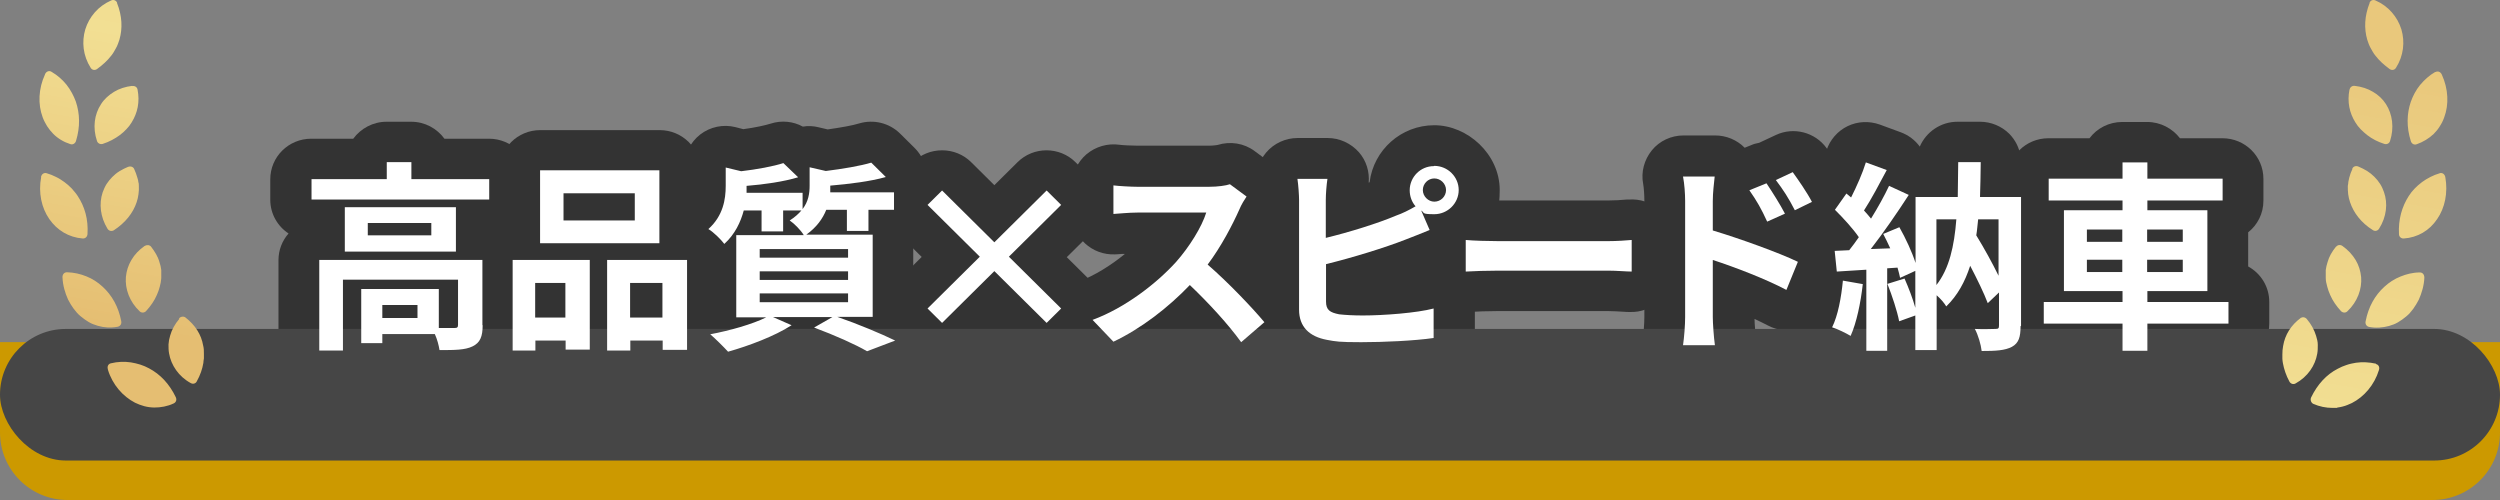
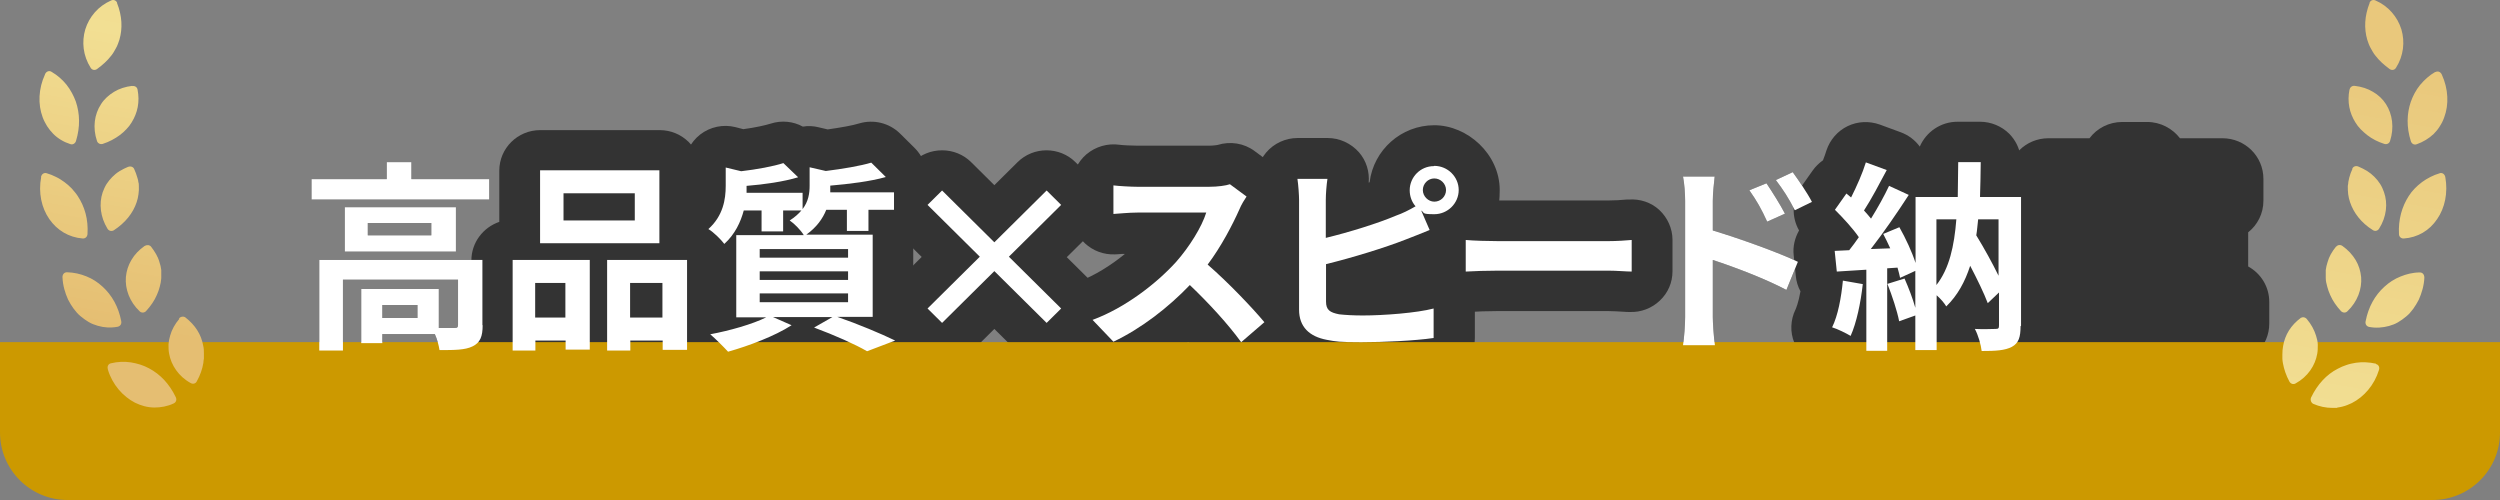
<svg xmlns="http://www.w3.org/2000/svg" width="185" height="37" viewBox="0 0 185 37" fill="none">
  <rect x="0" y="0" width="185" height="37" fill="#808080" stroke="none" />
  <path d="M36.202 13.255V14.767H23.053V13.255H28.621V12H30.443V13.255H36.202ZM35.716 24.066C35.716 24.891 35.542 25.355 34.97 25.63C34.415 25.905 33.617 25.905 32.524 25.905C32.472 25.562 32.351 25.098 32.177 24.719H28.292V25.39H26.731V21.385H32.472V24.273C32.992 24.273 33.444 24.273 33.617 24.273C33.842 24.273 33.894 24.221 33.894 24.032V20.697H25.378V25.94H23.626V19.236H35.698V24.066H35.716ZM33.738 15.335V18.617H25.516V15.335H33.738ZM31.917 16.503H27.216V17.414H31.917V16.503ZM30.894 22.571H28.292V23.533H30.894V22.571Z" fill="#333333" />
-   <path d="M25.395 28.965H23.643C21.96 28.965 20.607 27.625 20.607 25.957V19.254C20.607 18.497 20.885 17.81 21.353 17.277C20.538 16.744 20 15.816 20 14.785V13.272C20 11.605 21.353 10.264 23.035 10.264H26.14C26.695 9.508 27.598 9.009 28.604 9.009H30.425C31.448 9.009 32.333 9.508 32.888 10.264H36.184C37.866 10.264 39.219 11.605 39.219 13.272V14.785C39.219 15.799 38.716 16.693 37.953 17.225C38.439 17.758 38.751 18.463 38.751 19.254V24.084C38.751 26.662 37.398 27.831 36.27 28.364C35.056 28.931 33.773 28.931 32.524 28.931C31.275 28.931 30.703 28.484 30.147 27.779C29.627 28.174 29.003 28.398 28.291 28.398H27.146C26.643 28.742 26.054 28.948 25.395 28.948V28.965Z" fill="#333333" />
-   <path d="M37.919 19.237H43.643V25.871H41.856V25.201H39.619V25.94H37.936V19.237H37.919ZM39.602 20.938V23.499H41.839V20.938H39.602ZM48.795 17.999H39.966V12.602H48.795V17.999ZM46.974 14.303H41.7V16.314H46.974V14.303ZM50.842 19.237V25.889H49.038V25.201H46.644V25.94H44.927V19.237H50.842ZM49.02 23.499V20.938H46.627V23.499H49.02Z" fill="#333333" />
  <path d="M46.626 28.966H44.909C44.631 28.966 44.354 28.931 44.093 28.862C43.937 28.88 43.781 28.897 43.625 28.897H41.839C41.474 28.897 41.127 28.828 40.815 28.725C40.451 28.88 40.035 28.983 39.601 28.983H37.918C36.236 28.983 34.883 27.642 34.883 25.975V19.271C34.883 17.948 35.75 16.83 36.947 16.418V12.636C36.947 10.969 38.3 9.628 39.983 9.628H48.812C50.494 9.628 51.847 10.969 51.847 12.636V16.435C53.027 16.848 53.877 17.965 53.877 19.271V25.923C53.877 27.59 52.524 28.931 50.841 28.931H49.037C48.638 28.931 48.257 28.862 47.91 28.725C47.528 28.897 47.094 29 46.643 29L46.626 28.966Z" fill="#333333" />
  <path d="M61.959 23.448C63.503 23.981 65.22 24.703 66.244 25.201L64.162 25.992C63.312 25.493 61.768 24.806 60.242 24.239L61.595 23.465H57.206L58.577 24.067C57.328 24.875 55.403 25.596 53.876 26.026C53.564 25.682 52.922 25.046 52.558 24.737C54.015 24.462 55.663 23.998 56.703 23.482H54.483V17.398H59.479C59.253 17.019 58.75 16.521 58.438 16.315C58.82 16.074 59.097 15.816 59.305 15.575H57.952V17.122H56.356V15.575H55.038C54.813 16.418 54.396 17.329 53.599 18.051C53.356 17.724 52.783 17.157 52.419 16.951C53.512 15.971 53.703 14.751 53.703 13.754V12.396L54.847 12.671C56.027 12.533 57.224 12.31 57.97 12.069L59.062 13.118C57.987 13.444 56.547 13.65 55.246 13.754V13.822C55.246 13.96 55.246 14.114 55.246 14.269H59.392V15.472C59.826 14.905 59.912 14.304 59.912 13.736V12.378L61.109 12.653C62.358 12.499 63.676 12.275 64.474 12.035L65.55 13.1C64.388 13.427 62.844 13.616 61.439 13.736V13.805C61.439 13.943 61.439 14.08 61.439 14.235H66.157V15.524H64.266V17.088H62.67V15.524H61.144C60.884 16.177 60.433 16.813 59.67 17.363H64.579V23.448H61.977H61.959ZM56.218 19.065H62.757V18.429H56.218V19.065ZM56.218 20.715H62.757V20.079H56.218V20.715ZM56.218 22.365H62.757V21.712H56.218V22.365Z" fill="#333333" />
  <path d="M53.894 29C53.062 29 52.229 28.656 51.657 28.02C51.327 27.676 50.824 27.16 50.616 26.989C49.714 26.232 49.332 25.046 49.627 23.912C49.87 22.984 50.564 22.227 51.431 21.884V20.113C51.327 20.01 51.223 19.89 51.136 19.769C51.067 19.683 50.893 19.512 50.789 19.426C49.991 18.927 49.471 18.102 49.384 17.191C49.28 16.229 49.644 15.3 50.373 14.647C50.494 14.544 50.65 14.389 50.65 13.685V12.327C50.65 11.399 51.084 10.522 51.813 9.955C52.541 9.388 53.513 9.181 54.414 9.405L55.004 9.559C55.906 9.439 56.652 9.267 57.034 9.147C57.832 8.889 58.699 8.975 59.41 9.37C59.792 9.302 60.191 9.319 60.59 9.422L61.249 9.577C62.22 9.439 63.105 9.284 63.59 9.13C64.649 8.82 65.793 9.095 66.591 9.869L67.667 10.934C68.066 11.33 68.343 11.811 68.482 12.327C68.916 12.842 69.159 13.513 69.159 14.235V15.524C69.159 16.658 68.517 17.655 67.58 18.171V22.502C68.656 23.035 69.315 24.135 69.263 25.321C69.211 26.525 68.447 27.573 67.32 28.003L65.238 28.793C64.388 29.12 63.417 29.051 62.636 28.587C62.047 28.243 60.763 27.642 59.323 27.092C57.467 28.089 55.368 28.707 54.692 28.897C54.432 28.965 54.154 29 53.877 29H53.894Z" fill="#333333" />
  <path d="M73.582 20.062L69.714 23.895L68.639 22.829L72.507 18.996L68.639 15.163L69.714 14.097L73.582 17.93L77.45 14.097L78.526 15.163L74.658 18.996L78.526 22.829L77.45 23.895L73.582 20.062Z" fill="#333333" />
  <path d="M69.714 26.903C68.916 26.903 68.135 26.593 67.563 26.026L66.488 24.96C65.308 23.791 65.308 21.884 66.488 20.715L68.205 19.013L66.488 17.311C65.308 16.143 65.308 14.235 66.488 13.066L67.563 12C68.135 11.433 68.899 11.123 69.714 11.123C70.529 11.123 71.293 11.433 71.865 12L73.582 13.702L75.299 12C76.479 10.831 78.404 10.831 79.584 12L80.659 13.066C81.232 13.633 81.544 14.389 81.544 15.197C81.544 16.005 81.232 16.761 80.659 17.329L78.942 19.03L80.659 20.732C81.839 21.901 81.839 23.809 80.659 24.977L79.584 26.043C78.404 27.212 76.479 27.212 75.299 26.043L73.582 24.342L71.865 26.043C71.293 26.61 70.529 26.92 69.714 26.92V26.903Z" fill="#333333" />
  <path d="M91.725 15.472C91.205 16.641 90.373 18.239 89.367 19.58C90.858 20.869 92.68 22.777 93.564 23.843L91.847 25.321C90.876 23.98 89.471 22.451 88.048 21.093C86.452 22.76 84.458 24.307 82.393 25.287L80.85 23.671C83.278 22.777 85.602 20.955 87.025 19.391C88.013 18.274 88.933 16.796 89.262 15.73H84.163C83.538 15.73 82.706 15.816 82.393 15.833V13.719C82.792 13.77 83.712 13.822 84.163 13.822H89.471C90.112 13.822 90.719 13.736 91.014 13.633L92.246 14.544C92.124 14.716 91.847 15.163 91.725 15.472Z" fill="#333333" />
  <path d="M91.847 28.312C91.725 28.312 91.621 28.312 91.5 28.295C90.65 28.192 89.887 27.745 89.384 27.075C88.985 26.524 88.499 25.94 87.927 25.304C86.556 26.404 85.117 27.332 83.694 28.003C82.515 28.553 81.092 28.295 80.19 27.367L78.647 25.751C77.935 25.012 77.658 23.98 77.883 23.001C78.109 22.021 78.82 21.213 79.774 20.852C81.04 20.388 82.254 19.597 83.243 18.79C83.174 18.79 83.104 18.79 83.035 18.79C82.809 18.807 82.636 18.824 82.515 18.824C81.682 18.858 80.884 18.566 80.277 17.999C79.67 17.432 79.34 16.641 79.34 15.816V13.702C79.34 12.825 79.722 12 80.398 11.416C81.075 10.848 81.96 10.591 82.827 10.711C83.035 10.745 83.763 10.78 84.162 10.78H89.47C89.765 10.78 89.991 10.745 90.095 10.728C91.031 10.436 92.055 10.591 92.835 11.175L94.067 12.086C95.385 13.066 95.68 14.905 94.726 16.229C94.674 16.314 94.535 16.538 94.501 16.641C94.293 17.122 93.876 18.016 93.287 19.047C94.327 20.079 95.299 21.144 95.923 21.884C96.964 23.138 96.808 24.995 95.559 26.06L93.841 27.539C93.287 28.02 92.575 28.278 91.847 28.278V28.312ZM94.726 16.28C94.726 16.28 94.726 16.28 94.726 16.297C94.726 16.297 94.726 16.297 94.726 16.28Z" fill="#333333" />
  <path d="M106.14 12.276C107.129 12.276 107.944 13.084 107.944 14.063C107.944 15.043 107.129 15.851 106.14 15.851C105.151 15.851 105.446 15.748 105.168 15.576L105.793 17.02C105.203 17.26 104.527 17.535 104.024 17.724C102.497 18.326 100.086 19.065 98.126 19.546V22.314C98.126 22.95 98.421 23.122 99.097 23.259C99.548 23.311 100.173 23.345 100.849 23.345C102.41 23.345 104.856 23.156 106.088 22.829V25.012C104.665 25.219 102.393 25.322 100.728 25.322C99.063 25.322 98.855 25.27 98.195 25.15C96.894 24.909 96.131 24.187 96.131 22.915V14.785C96.131 14.459 96.079 13.685 96.01 13.238H98.23C98.161 13.685 98.109 14.373 98.109 14.785V17.604C99.878 17.174 101.977 16.521 103.312 15.954C103.798 15.782 104.249 15.559 104.752 15.266C104.475 14.957 104.318 14.527 104.318 14.08C104.318 13.101 105.116 12.293 106.105 12.293L106.14 12.276ZM106.14 14.923C106.626 14.923 107.007 14.527 107.007 14.063C107.007 13.599 106.608 13.204 106.14 13.204C105.671 13.204 105.29 13.599 105.29 14.063C105.29 14.527 105.689 14.923 106.14 14.923Z" fill="#333333" />
  <path d="M100.728 28.295C99.6 28.295 98.525 28.226 97.709 28.089C97.692 28.089 97.675 28.089 97.657 28.089C94.847 27.573 93.113 25.579 93.113 22.898V14.768C93.113 14.544 93.078 13.943 93.026 13.719C92.887 12.843 93.13 11.949 93.702 11.278C94.275 10.608 95.125 10.213 96.027 10.213H98.247C99.132 10.213 99.982 10.608 100.571 11.278C101.109 11.897 101.352 12.705 101.283 13.513C101.3 13.513 101.335 13.496 101.352 13.479C101.647 11.107 103.676 9.267 106.14 9.267C108.603 9.267 110.979 11.416 110.979 14.063C110.979 16.71 110.008 17.363 108.585 18.205C108.273 18.927 107.683 19.494 106.955 19.804L106.781 19.873C107.198 19.976 107.597 20.148 107.961 20.423C108.707 20.99 109.14 21.867 109.14 22.812V24.995C109.14 26.49 108.048 27.745 106.556 27.968C104.943 28.209 102.48 28.312 100.745 28.312L100.728 28.295Z" fill="#333333" />
  <path d="M110.893 17.844H118.976C119.687 17.844 120.346 17.793 120.745 17.758V20.096C120.381 20.096 119.618 20.027 118.976 20.027H110.893C110.043 20.027 109.019 20.061 108.464 20.096V17.758C109.002 17.81 110.112 17.844 110.893 17.844Z" fill="#333333" />
  <path d="M108.465 23.104C107.702 23.104 106.973 22.829 106.401 22.314C105.776 21.746 105.429 20.938 105.429 20.096V17.759C105.429 16.916 105.776 16.108 106.418 15.541C107.042 14.974 107.875 14.682 108.725 14.751C109.176 14.785 110.199 14.836 110.893 14.836H118.976C119.479 14.836 119.982 14.802 120.347 14.768H120.503C121.353 14.699 122.185 14.974 122.793 15.541C123.4 16.108 123.764 16.916 123.764 17.741V20.079C123.764 20.904 123.434 21.677 122.827 22.245C122.237 22.812 121.422 23.121 120.607 23.087C120.485 23.087 120.329 23.087 120.156 23.07C119.809 23.053 119.341 23.018 118.976 23.018H110.893C110.113 23.018 109.176 23.053 108.708 23.087C108.621 23.087 108.551 23.087 108.465 23.087V23.104Z" fill="#333333" />
  <path d="M124.701 14.87C124.701 14.338 124.649 13.599 124.544 13.066H126.886C126.834 13.581 126.747 14.252 126.747 14.87V17.053C128.742 17.655 131.656 18.704 133.044 19.374L132.194 21.454C130.633 20.629 128.378 19.769 126.747 19.236V23.465C126.747 23.877 126.817 24.926 126.903 25.545H124.544C124.631 24.96 124.701 24.049 124.701 23.465V14.888V14.87ZM132.073 15.816L130.772 16.4C130.338 15.455 130.008 14.87 129.453 14.08L130.72 13.564C131.136 14.183 131.743 15.146 132.09 15.816H132.073ZM134.085 14.939L132.818 15.558C132.333 14.613 131.969 14.063 131.413 13.323L132.662 12.739C133.096 13.341 133.738 14.269 134.085 14.939Z" fill="#333333" />
-   <path d="M126.921 28.518H124.562C123.678 28.518 122.828 28.14 122.255 27.47C121.683 26.799 121.423 25.923 121.562 25.046C121.631 24.651 121.683 23.895 121.683 23.43V14.853C121.683 14.424 121.648 13.908 121.596 13.616C121.423 12.739 121.666 11.828 122.238 11.123C122.81 10.419 123.678 10.023 124.58 10.023H126.921C127.737 10.023 128.535 10.35 129.107 10.934L129.575 10.745C129.766 10.659 129.957 10.608 130.148 10.573C130.148 10.573 130.148 10.573 130.165 10.573L131.414 9.989C132.732 9.37 134.311 9.783 135.161 10.952C135.334 11.192 136.271 12.481 136.826 13.564C137.19 14.286 137.26 15.111 136.999 15.885C136.757 16.624 136.219 17.225 135.542 17.586C136.132 18.394 136.306 19.494 135.907 20.474L135.057 22.554C134.727 23.345 134.085 23.963 133.287 24.256C132.472 24.548 131.588 24.496 130.824 24.084C130.512 23.929 130.183 23.757 129.836 23.602C129.836 23.98 129.905 24.685 129.957 25.132C130.061 25.992 129.801 26.851 129.211 27.487C128.639 28.14 127.806 28.501 126.939 28.501L126.921 28.518Z" fill="#333333" />
  <path d="M137.849 21.007C137.693 22.416 137.381 23.894 136.947 24.857C136.635 24.668 135.976 24.341 135.577 24.221C136.01 23.344 136.253 22.021 136.375 20.766L137.849 21.024V21.007ZM149.523 24.135C149.523 24.943 149.384 25.39 148.881 25.665C148.361 25.94 147.667 25.974 146.643 25.974C146.591 25.51 146.383 24.788 146.14 24.341C146.765 24.376 147.441 24.341 147.667 24.341C147.892 24.341 147.927 24.29 147.927 24.066V21.643L147.094 22.433C146.817 21.694 146.314 20.663 145.793 19.666C145.412 20.852 144.857 21.866 144.024 22.674C143.885 22.433 143.608 22.107 143.313 21.849V25.905H141.734V23.344L140.538 23.774C140.399 23.035 140.017 21.883 139.67 21.007L140.937 20.611C141.231 21.282 141.544 22.09 141.734 22.777V20.044L140.607 20.56C140.555 20.336 140.503 20.078 140.416 19.803L139.653 19.855V25.957H138.109V19.958L135.924 20.096L135.767 18.566L136.843 18.514C137.068 18.239 137.311 17.896 137.554 17.552C137.12 16.916 136.392 16.125 135.785 15.524L136.635 14.32C136.739 14.406 136.86 14.509 136.982 14.613C137.398 13.787 137.832 12.808 138.074 12.017L139.618 12.584C139.081 13.598 138.473 14.75 137.936 15.575C138.127 15.781 138.3 15.988 138.456 16.177C138.976 15.335 139.445 14.492 139.792 13.753L141.249 14.424C140.416 15.713 139.375 17.225 138.439 18.428L139.878 18.377C139.705 17.999 139.532 17.638 139.358 17.311L140.555 16.813C141.023 17.638 141.492 18.652 141.752 19.46V14.578H144.874C144.874 13.753 144.909 12.911 144.909 12H146.574C146.574 12.894 146.539 13.753 146.522 14.578H149.558V24.118L149.523 24.135ZM143.296 21.093C144.25 19.872 144.614 18.222 144.77 16.228H143.296V21.093ZM146.383 16.228C146.331 16.624 146.314 17.036 146.244 17.414C146.834 18.377 147.441 19.477 147.892 20.405V16.228H146.366H146.383Z" fill="#333333" />
  <path d="M146.626 28.982C146.001 28.982 145.412 28.793 144.926 28.466C144.458 28.759 143.885 28.948 143.296 28.948H141.717C141.37 28.948 141.041 28.896 140.728 28.793C140.381 28.931 140.017 28.999 139.618 28.999H138.074C136.947 28.999 135.958 28.381 135.438 27.47C135.42 27.47 135.386 27.435 135.368 27.435C135.212 27.349 134.779 27.143 134.605 27.074C133.79 26.799 133.131 26.18 132.784 25.373C132.454 24.582 132.489 23.671 132.871 22.897C132.905 22.811 133.079 22.433 133.235 21.557C133.044 21.213 132.923 20.818 132.888 20.405L132.732 18.875C132.662 18.239 132.819 17.603 133.131 17.053C132.558 16.056 132.593 14.802 133.287 13.822L134.137 12.619C134.345 12.326 134.605 12.069 134.9 11.862C135.004 11.604 135.091 11.347 135.16 11.123C135.42 10.35 135.976 9.697 136.721 9.336C137.467 8.975 138.317 8.94 139.098 9.215L140.642 9.783C141.214 9.989 141.717 10.367 142.064 10.848C142.532 9.765 143.608 9.009 144.857 9.009H146.522C147.337 9.009 148.118 9.336 148.69 9.903C149.141 10.367 149.436 10.951 149.523 11.587C151.188 11.587 152.541 12.945 152.541 14.595V24.135C152.541 26.129 151.778 27.521 150.286 28.312C149.124 28.931 147.892 28.982 146.626 28.982Z" fill="#333333" />
  <path d="M164.908 23.946H158.907V25.957H157.068V23.946H151.24V22.348H157.068V21.54H152.731V15.558H157.068V14.836H151.604V13.22H157.068V12.017H158.907V13.22H164.475V14.836H158.907V15.558H163.347V21.54H158.907V22.348H164.908V23.946ZM154.431 17.896H157.051V16.985H154.431V17.896ZM157.051 20.13V19.219H154.431V20.13H157.051ZM158.889 16.985V17.896H161.526V16.985H158.889ZM161.526 19.219H158.889V20.13H161.526V19.219Z" fill="#333333" />
  <path d="M158.889 28.982H157.05C155.732 28.982 154.605 28.14 154.188 26.971H151.222C149.54 26.971 148.187 25.631 148.187 23.963V22.365C148.187 21.265 148.776 20.302 149.678 19.769V17.191C148.984 16.641 148.551 15.799 148.551 14.853V13.238C148.551 11.57 149.904 10.23 151.586 10.23H154.622C155.177 9.49 156.062 9.026 157.05 9.026H158.889C159.878 9.026 160.762 9.508 161.317 10.23H164.457C166.14 10.23 167.493 11.57 167.493 13.238V14.853C167.493 15.799 167.059 16.641 166.365 17.191V19.718C167.302 20.233 167.926 21.213 167.926 22.348V23.946C167.926 25.613 166.573 26.954 164.891 26.954H161.751C161.335 28.123 160.207 28.965 158.889 28.965V28.982Z" fill="#333333" />
  <path d="M0 25.316H185V32C185 34.761 182.762 37 180 37H5C2.239 37 0 34.761 0 32V25.316Z" fill="#CC9900" />
-   <rect y="24.342" width="185" height="9.737" rx="4.868" fill="#464646" />
  <path d="M8.656 0.212C9.04 1.178 9.081 2.103 8.835 2.945C8.766 3.152 8.697 3.359 8.588 3.553C8.533 3.649 8.478 3.746 8.423 3.843C8.368 3.939 8.3 4.036 8.231 4.119C8.094 4.298 7.929 4.478 7.751 4.643C7.573 4.809 7.381 4.961 7.175 5.113C7.01 5.223 6.805 5.182 6.709 5.016C6.146 4.133 6.036 3.097 6.311 2.172C6.599 1.247 7.271 0.446 8.231 0.032C8.409 -0.051 8.601 0.032 8.67 0.212H8.656ZM3.334 5.499C2.841 6.562 2.799 7.722 3.156 8.675C3.238 8.909 3.362 9.13 3.485 9.337C3.622 9.544 3.773 9.738 3.938 9.903C4.281 10.249 4.72 10.511 5.2 10.663C5.378 10.732 5.57 10.621 5.625 10.428C5.94 9.393 5.913 8.412 5.611 7.515C5.447 7.073 5.227 6.659 4.925 6.272C4.624 5.9 4.253 5.568 3.801 5.306C3.636 5.209 3.43 5.278 3.334 5.486V5.499ZM9.781 6.355C9.287 6.411 8.821 6.562 8.437 6.797C8.053 7.032 7.71 7.336 7.477 7.708C6.983 8.454 6.846 9.448 7.175 10.428C7.23 10.607 7.422 10.704 7.6 10.649C8.08 10.497 8.505 10.262 8.862 10C9.04 9.862 9.205 9.724 9.356 9.558C9.507 9.406 9.63 9.241 9.74 9.061C10.179 8.357 10.357 7.543 10.179 6.631C10.151 6.452 9.987 6.342 9.795 6.369L9.781 6.355ZM3.046 13.106C2.827 14.266 3.074 15.384 3.65 16.213C4.226 17.041 5.09 17.566 6.119 17.648C6.311 17.662 6.462 17.524 6.475 17.317C6.544 16.24 6.27 15.288 5.748 14.501C5.625 14.307 5.46 14.128 5.309 13.949C5.145 13.783 4.967 13.617 4.774 13.479C4.582 13.341 4.377 13.203 4.144 13.093C3.924 12.982 3.691 12.886 3.444 12.816C3.252 12.761 3.074 12.886 3.033 13.106H3.046ZM9.507 12.333C9.273 12.43 9.054 12.54 8.848 12.665C8.643 12.789 8.464 12.941 8.313 13.093C8.149 13.258 8.012 13.424 7.888 13.617C7.765 13.81 7.682 14.004 7.6 14.225C7.312 15.067 7.422 16.061 7.957 16.931C8.066 17.096 8.258 17.138 8.423 17.041C9.273 16.489 9.85 15.757 10.11 14.97C10.179 14.777 10.22 14.57 10.247 14.377C10.275 14.169 10.289 13.962 10.275 13.769C10.275 13.672 10.275 13.562 10.234 13.465C10.234 13.355 10.193 13.258 10.165 13.148C10.11 12.941 10.028 12.734 9.932 12.513C9.863 12.347 9.671 12.278 9.493 12.347L9.507 12.333ZM4.624 20.534C4.651 21.128 4.816 21.68 5.035 22.163C5.159 22.412 5.296 22.632 5.447 22.84C5.529 22.95 5.611 23.047 5.694 23.143C5.776 23.24 5.872 23.323 5.968 23.406C6.16 23.571 6.366 23.709 6.571 23.834C6.777 23.958 7.01 24.041 7.243 24.11C7.71 24.248 8.204 24.275 8.711 24.179C8.903 24.137 9.013 23.972 8.972 23.765C8.766 22.701 8.286 21.846 7.586 21.21C7.243 20.893 6.846 20.631 6.393 20.451C5.954 20.272 5.474 20.161 4.953 20.147C4.761 20.147 4.61 20.299 4.624 20.534ZM10.7 18.201C10.289 18.491 9.959 18.836 9.726 19.236C9.493 19.623 9.356 20.051 9.315 20.506C9.246 21.39 9.589 22.329 10.33 23.033C10.467 23.171 10.686 23.157 10.81 23.019C11.153 22.646 11.427 22.246 11.605 21.832C11.701 21.625 11.77 21.418 11.825 21.21C11.88 21.003 11.921 20.796 11.934 20.589V20.285C11.934 20.189 11.934 20.078 11.934 19.982C11.907 19.775 11.866 19.581 11.797 19.388C11.688 18.988 11.454 18.615 11.18 18.256C11.07 18.118 10.865 18.104 10.714 18.201H10.7ZM7.984 27.354C8.327 28.486 9.109 29.342 9.987 29.798C10.206 29.908 10.439 29.991 10.686 30.06C10.81 30.088 10.919 30.115 11.043 30.129C11.166 30.143 11.29 30.157 11.413 30.157C11.893 30.157 12.387 30.074 12.854 29.853C13.032 29.77 13.1 29.577 13.004 29.384C12.538 28.417 11.866 27.699 11.029 27.257C10.823 27.147 10.604 27.05 10.384 26.981C10.165 26.912 9.932 26.857 9.685 26.816C9.219 26.747 8.711 26.76 8.204 26.885C8.012 26.926 7.916 27.119 7.984 27.326V27.354ZM13.279 23.585C12.95 23.972 12.716 24.386 12.593 24.828C12.524 25.049 12.483 25.269 12.469 25.49C12.469 25.711 12.469 25.932 12.511 26.153C12.661 27.023 13.224 27.865 14.115 28.348C14.28 28.445 14.486 28.39 14.568 28.21C14.815 27.768 14.979 27.299 15.048 26.857C15.048 26.747 15.075 26.636 15.089 26.526C15.089 26.415 15.089 26.305 15.089 26.194C15.089 25.974 15.089 25.766 15.034 25.573C14.897 24.759 14.445 24.055 13.718 23.488C13.58 23.392 13.375 23.419 13.251 23.557V23.585H13.279ZM175.356 0.212C174.972 1.178 174.931 2.103 175.178 2.945C175.247 3.152 175.315 3.359 175.425 3.553C175.535 3.746 175.535 3.746 175.59 3.843C175.644 3.939 175.713 4.036 175.782 4.119C175.919 4.298 176.083 4.478 176.262 4.643C176.44 4.809 176.632 4.961 176.838 5.113C177.002 5.223 177.208 5.182 177.304 5.016C177.866 4.133 177.976 3.097 177.702 2.172C177.414 1.247 176.742 0.446 175.782 0.032C175.603 -0.051 175.411 0.032 175.343 0.212H175.356ZM173.861 6.631C173.683 7.543 173.861 8.357 174.3 9.061C174.41 9.241 174.533 9.406 174.684 9.558C174.835 9.71 175 9.862 175.178 10C175.535 10.276 175.96 10.497 176.44 10.649C176.618 10.704 176.81 10.621 176.865 10.428C177.181 9.448 177.043 8.454 176.563 7.708C176.33 7.336 175.987 7.018 175.603 6.797C175.219 6.562 174.753 6.411 174.259 6.355C174.067 6.328 173.902 6.452 173.875 6.618L173.861 6.631ZM180.212 5.32C179.759 5.582 179.403 5.914 179.087 6.286C178.785 6.659 178.566 7.073 178.401 7.529C178.1 8.412 178.072 9.406 178.401 10.442C178.456 10.635 178.648 10.746 178.827 10.677C179.307 10.511 179.732 10.249 180.088 9.917C180.253 9.752 180.418 9.558 180.541 9.351C180.678 9.144 180.788 8.923 180.87 8.689C181.227 7.75 181.186 6.59 180.692 5.513C180.596 5.306 180.39 5.237 180.226 5.334L180.212 5.32ZM174.081 12.499C173.985 12.706 173.902 12.913 173.848 13.134C173.82 13.245 173.806 13.341 173.779 13.451C173.779 13.562 173.752 13.659 173.738 13.755C173.738 13.962 173.738 14.169 173.765 14.363C173.793 14.57 173.834 14.763 173.902 14.956C174.163 15.743 174.725 16.489 175.59 17.027C175.754 17.138 175.96 17.082 176.056 16.917C176.605 16.047 176.714 15.053 176.413 14.211C176.344 14.004 176.248 13.797 176.124 13.603C176.001 13.41 175.864 13.245 175.699 13.079C175.535 12.913 175.356 12.775 175.164 12.651C174.959 12.527 174.739 12.416 174.506 12.319C174.328 12.25 174.136 12.319 174.067 12.485L174.081 12.499ZM180.555 12.816C180.308 12.886 180.075 12.982 179.855 13.093C179.636 13.203 179.43 13.327 179.224 13.479C179.032 13.617 178.854 13.783 178.689 13.949C178.525 14.114 178.374 14.307 178.251 14.501C177.743 15.288 177.469 16.24 177.524 17.317C177.524 17.524 177.688 17.662 177.88 17.648C178.909 17.579 179.787 17.055 180.349 16.213C180.925 15.384 181.158 14.252 180.953 13.106C180.911 12.886 180.733 12.761 180.541 12.816H180.555ZM172.86 18.256C172.572 18.615 172.352 18.988 172.243 19.388C172.174 19.581 172.133 19.788 172.106 19.982C172.106 20.078 172.106 20.189 172.106 20.285V20.589C172.106 20.796 172.16 21.003 172.215 21.21C172.27 21.418 172.339 21.625 172.435 21.832C172.613 22.246 172.887 22.646 173.23 23.019C173.367 23.157 173.573 23.171 173.71 23.033C174.451 22.329 174.794 21.39 174.725 20.506C174.684 20.065 174.547 19.623 174.314 19.236C174.081 18.85 173.752 18.491 173.34 18.201C173.189 18.09 172.983 18.118 172.874 18.256H172.86ZM179.074 20.161C178.552 20.161 178.072 20.285 177.633 20.465C177.181 20.644 176.783 20.907 176.44 21.224C175.74 21.859 175.26 22.715 175.055 23.778C175.013 23.985 175.123 24.151 175.315 24.192C175.823 24.289 176.317 24.248 176.783 24.123C177.016 24.055 177.249 23.972 177.455 23.847C177.661 23.723 177.866 23.585 178.058 23.419C178.155 23.337 178.251 23.254 178.333 23.157C178.415 23.06 178.497 22.964 178.58 22.853C178.731 22.646 178.868 22.412 178.991 22.177C179.211 21.68 179.375 21.141 179.403 20.548C179.403 20.327 179.279 20.161 179.074 20.161ZM170.268 23.516C169.527 24.068 169.088 24.772 168.951 25.601C168.91 25.808 168.896 26.015 168.896 26.222C168.896 26.429 168.896 26.443 168.896 26.553C168.896 26.664 168.923 26.774 168.937 26.885C169.019 27.326 169.17 27.782 169.417 28.238C169.513 28.403 169.705 28.472 169.87 28.376C170.775 27.879 171.324 27.05 171.475 26.181C171.516 25.96 171.516 25.739 171.516 25.518C171.516 25.297 171.461 25.076 171.392 24.855C171.255 24.413 171.036 23.999 170.707 23.613C170.583 23.461 170.377 23.433 170.24 23.544V23.516H170.268ZM175.823 26.912C175.315 26.802 174.821 26.774 174.341 26.843C174.108 26.885 173.875 26.926 173.642 27.009C173.422 27.078 173.203 27.175 172.997 27.285C172.16 27.713 171.488 28.445 171.022 29.411C170.94 29.591 171.022 29.798 171.173 29.881C171.639 30.088 172.119 30.184 172.613 30.184C173.107 30.184 172.86 30.184 172.983 30.157C173.107 30.143 173.217 30.115 173.34 30.088C173.573 30.032 173.806 29.936 174.04 29.825C174.931 29.37 175.699 28.5 176.042 27.382C176.111 27.175 176.015 26.981 175.823 26.94V26.912Z" fill="url(#paint0_linear_43_28)" />
  <path d="M36.202 13.255V14.767H23.053V13.255H28.621V12H30.443V13.255H36.202ZM35.716 24.066C35.716 24.891 35.542 25.355 34.97 25.631C34.415 25.906 33.617 25.906 32.524 25.906C32.472 25.562 32.351 25.098 32.177 24.72H28.292V25.39H26.731V21.385H32.472V24.273C32.992 24.273 33.444 24.273 33.617 24.273C33.842 24.273 33.894 24.221 33.894 24.032V20.697H25.378V25.94H23.626V19.236H35.698V24.066H35.716ZM33.738 15.335V18.618H25.516V15.335H33.738ZM31.917 16.503H27.216V17.414H31.917V16.503ZM30.894 22.571H28.292V23.534H30.894V22.571Z" fill="white" />
  <path d="M37.919 19.236H43.643V25.871H41.856V25.201H39.619V25.94H37.936V19.236H37.919ZM39.602 20.938V23.499H41.839V20.938H39.602ZM48.795 17.999H39.966V12.602H48.795V17.999ZM46.974 14.303H41.7V16.314H46.974V14.303ZM50.842 19.236V25.889H49.038V25.201H46.644V25.94H44.927V19.236H50.842ZM49.02 23.499V20.938H46.627V23.499H49.02Z" fill="white" />
  <path d="M61.959 23.448C63.503 23.981 65.22 24.703 66.244 25.201L64.162 25.992C63.312 25.493 61.768 24.806 60.242 24.239L61.595 23.465H57.206L58.577 24.067C57.328 24.875 55.403 25.596 53.876 26.026C53.564 25.682 52.922 25.046 52.558 24.737C54.015 24.462 55.663 23.998 56.703 23.482H54.483V17.398H59.479C59.253 17.019 58.75 16.521 58.438 16.315C58.82 16.074 59.097 15.816 59.305 15.575H57.952V17.122H56.356V15.575H55.038C54.813 16.418 54.396 17.329 53.599 18.051C53.356 17.724 52.783 17.157 52.419 16.951C53.512 15.971 53.703 14.751 53.703 13.754V12.396L54.847 12.671C56.027 12.533 57.224 12.31 57.97 12.069L59.062 13.118C57.987 13.444 56.547 13.65 55.246 13.754V13.822C55.246 13.96 55.246 14.114 55.246 14.269H59.392V15.472C59.826 14.905 59.912 14.304 59.912 13.736V12.378L61.109 12.653C62.358 12.499 63.676 12.275 64.474 12.035L65.55 13.1C64.388 13.427 62.844 13.616 61.439 13.736V13.805C61.439 13.943 61.439 14.08 61.439 14.235H66.157V15.524H64.266V17.088H62.67V15.524H61.144C60.884 16.177 60.433 16.813 59.67 17.363H64.579V23.448H61.977H61.959ZM56.218 19.065H62.757V18.429H56.218V19.065ZM56.218 20.715H62.757V20.079H56.218V20.715ZM56.218 22.365H62.757V21.712H56.218V22.365Z" fill="white" />
  <path d="M73.582 20.062L69.714 23.895L68.638 22.829L72.506 18.996L68.638 15.163L69.714 14.097L73.582 17.93L77.45 14.097L78.525 15.163L74.657 18.996L78.525 22.829L77.45 23.895L73.582 20.062Z" fill="white" />
  <path d="M91.725 15.472C91.205 16.641 90.372 18.24 89.366 19.58C90.858 20.87 92.679 22.777 93.564 23.843L91.847 25.321C90.875 23.981 89.47 22.451 88.048 21.093C86.452 22.76 84.457 24.307 82.393 25.287L80.849 23.671C83.278 22.777 85.602 20.956 87.024 19.391C88.013 18.274 88.932 16.796 89.262 15.73H84.162C83.538 15.73 82.705 15.816 82.393 15.833V13.719C82.792 13.771 83.711 13.822 84.162 13.822H89.47C90.112 13.822 90.719 13.736 91.014 13.633L92.245 14.544C92.124 14.716 91.847 15.163 91.725 15.472Z" fill="white" />
  <path d="M106.14 12.275C107.129 12.275 107.944 13.083 107.944 14.063C107.944 15.043 107.129 15.851 106.14 15.851C105.151 15.851 105.446 15.748 105.168 15.576L105.793 17.02C105.203 17.26 104.527 17.535 104.024 17.724C102.497 18.326 100.086 19.065 98.126 19.546V22.314C98.126 22.95 98.421 23.122 99.097 23.259C99.548 23.311 100.173 23.345 100.849 23.345C102.41 23.345 104.856 23.156 106.088 22.829V25.012C104.665 25.218 102.393 25.322 100.728 25.322C99.063 25.322 98.855 25.27 98.195 25.15C96.894 24.909 96.131 24.187 96.131 22.915V14.785C96.131 14.459 96.079 13.685 96.01 13.238H98.23C98.161 13.685 98.109 14.373 98.109 14.785V17.604C99.878 17.174 101.977 16.521 103.312 15.954C103.798 15.782 104.249 15.559 104.752 15.266C104.475 14.957 104.318 14.527 104.318 14.08C104.318 13.101 105.116 12.293 106.105 12.293L106.14 12.275ZM106.14 14.923C106.626 14.923 107.007 14.527 107.007 14.063C107.007 13.599 106.608 13.204 106.14 13.204C105.671 13.204 105.29 13.599 105.29 14.063C105.29 14.527 105.689 14.923 106.14 14.923Z" fill="white" />
  <path d="M110.893 17.844H118.976C119.687 17.844 120.346 17.793 120.745 17.758V20.096C120.381 20.096 119.618 20.027 118.976 20.027H110.893C110.043 20.027 109.019 20.062 108.464 20.096V17.758C109.002 17.81 110.112 17.844 110.893 17.844Z" fill="white" />
  <path d="M124.7 14.871C124.7 14.338 124.648 13.599 124.544 13.066H126.886C126.834 13.582 126.747 14.252 126.747 14.871V17.054C128.742 17.655 131.656 18.704 133.043 19.374L132.194 21.454C130.632 20.629 128.377 19.77 126.747 19.237V23.465C126.747 23.878 126.816 24.926 126.903 25.545H124.544C124.631 24.96 124.7 24.049 124.7 23.465V14.888V14.871ZM132.072 15.816L130.771 16.401C130.338 15.455 130.008 14.871 129.453 14.08L130.719 13.564C131.135 14.183 131.743 15.146 132.089 15.816H132.072ZM134.084 14.94L132.818 15.558C132.332 14.613 131.968 14.063 131.413 13.324L132.662 12.739C133.096 13.341 133.737 14.269 134.084 14.94Z" fill="white" />
  <path d="M137.848 21.007C137.692 22.416 137.38 23.895 136.946 24.857C136.634 24.668 135.975 24.341 135.576 24.221C136.01 23.345 136.253 22.021 136.374 20.766L137.848 21.024V21.007ZM149.522 24.135C149.522 24.943 149.384 25.39 148.881 25.665C148.36 25.94 147.666 25.974 146.643 25.974C146.591 25.51 146.383 24.788 146.14 24.341C146.764 24.376 147.441 24.341 147.666 24.341C147.892 24.341 147.926 24.29 147.926 24.067V21.643L147.094 22.434C146.816 21.695 146.313 20.663 145.793 19.666C145.411 20.852 144.856 21.866 144.024 22.674C143.885 22.434 143.607 22.107 143.312 21.849V25.906H141.734V23.345L140.537 23.774C140.398 23.035 140.017 21.884 139.67 21.007L140.936 20.612C141.231 21.282 141.543 22.09 141.734 22.777V20.044L140.607 20.56C140.554 20.337 140.502 20.079 140.416 19.804L139.652 19.855V25.957H138.109V19.958L135.923 20.096L135.767 18.566L136.842 18.515C137.068 18.24 137.311 17.896 137.554 17.552C137.12 16.916 136.391 16.125 135.784 15.524L136.634 14.321C136.738 14.406 136.86 14.51 136.981 14.613C137.397 13.788 137.831 12.808 138.074 12.017L139.618 12.585C139.08 13.599 138.473 14.75 137.935 15.575C138.126 15.782 138.299 15.988 138.456 16.177C138.976 15.335 139.444 14.492 139.791 13.753L141.248 14.424C140.416 15.713 139.375 17.226 138.438 18.429L139.878 18.377C139.705 17.999 139.531 17.638 139.358 17.311L140.554 16.813C141.023 17.638 141.491 18.652 141.751 19.46V14.578H144.874C144.874 13.753 144.908 12.911 144.908 12H146.574C146.574 12.894 146.539 13.753 146.521 14.578H149.557V24.118L149.522 24.135ZM143.295 21.093C144.249 19.872 144.613 18.222 144.77 16.229H143.295V21.093ZM146.383 16.229C146.331 16.624 146.313 17.036 146.244 17.415C146.834 18.377 147.441 19.477 147.892 20.405V16.229H146.365H146.383Z" fill="white" />
-   <path d="M164.907 23.947H158.906V25.957H157.067V23.947H151.239V22.348H157.067V21.54H152.731V15.558H157.067V14.836H151.603V13.221H157.067V12.018H158.906V13.221H164.474V14.836H158.906V15.558H163.346V21.54H158.906V22.348H164.907V23.947ZM154.43 17.896H157.05V16.985H154.43V17.896ZM157.05 20.131V19.22H154.43V20.131H157.05ZM158.888 16.985V17.896H161.525V16.985H158.888ZM161.525 19.22H158.888V20.131H161.525V19.22Z" fill="white" />
  <defs>
    <linearGradient id="paint0_linear_43_28" x1="83.246" y1="-11.91" x2="73.8" y2="41.277" gradientUnits="userSpaceOnUse">
      <stop stop-color="#E9C87C" />
      <stop offset="0.5" stop-color="#F2DF93" />
      <stop offset="0.9" stop-color="#E5BE72" />
    </linearGradient>
  </defs>
</svg>